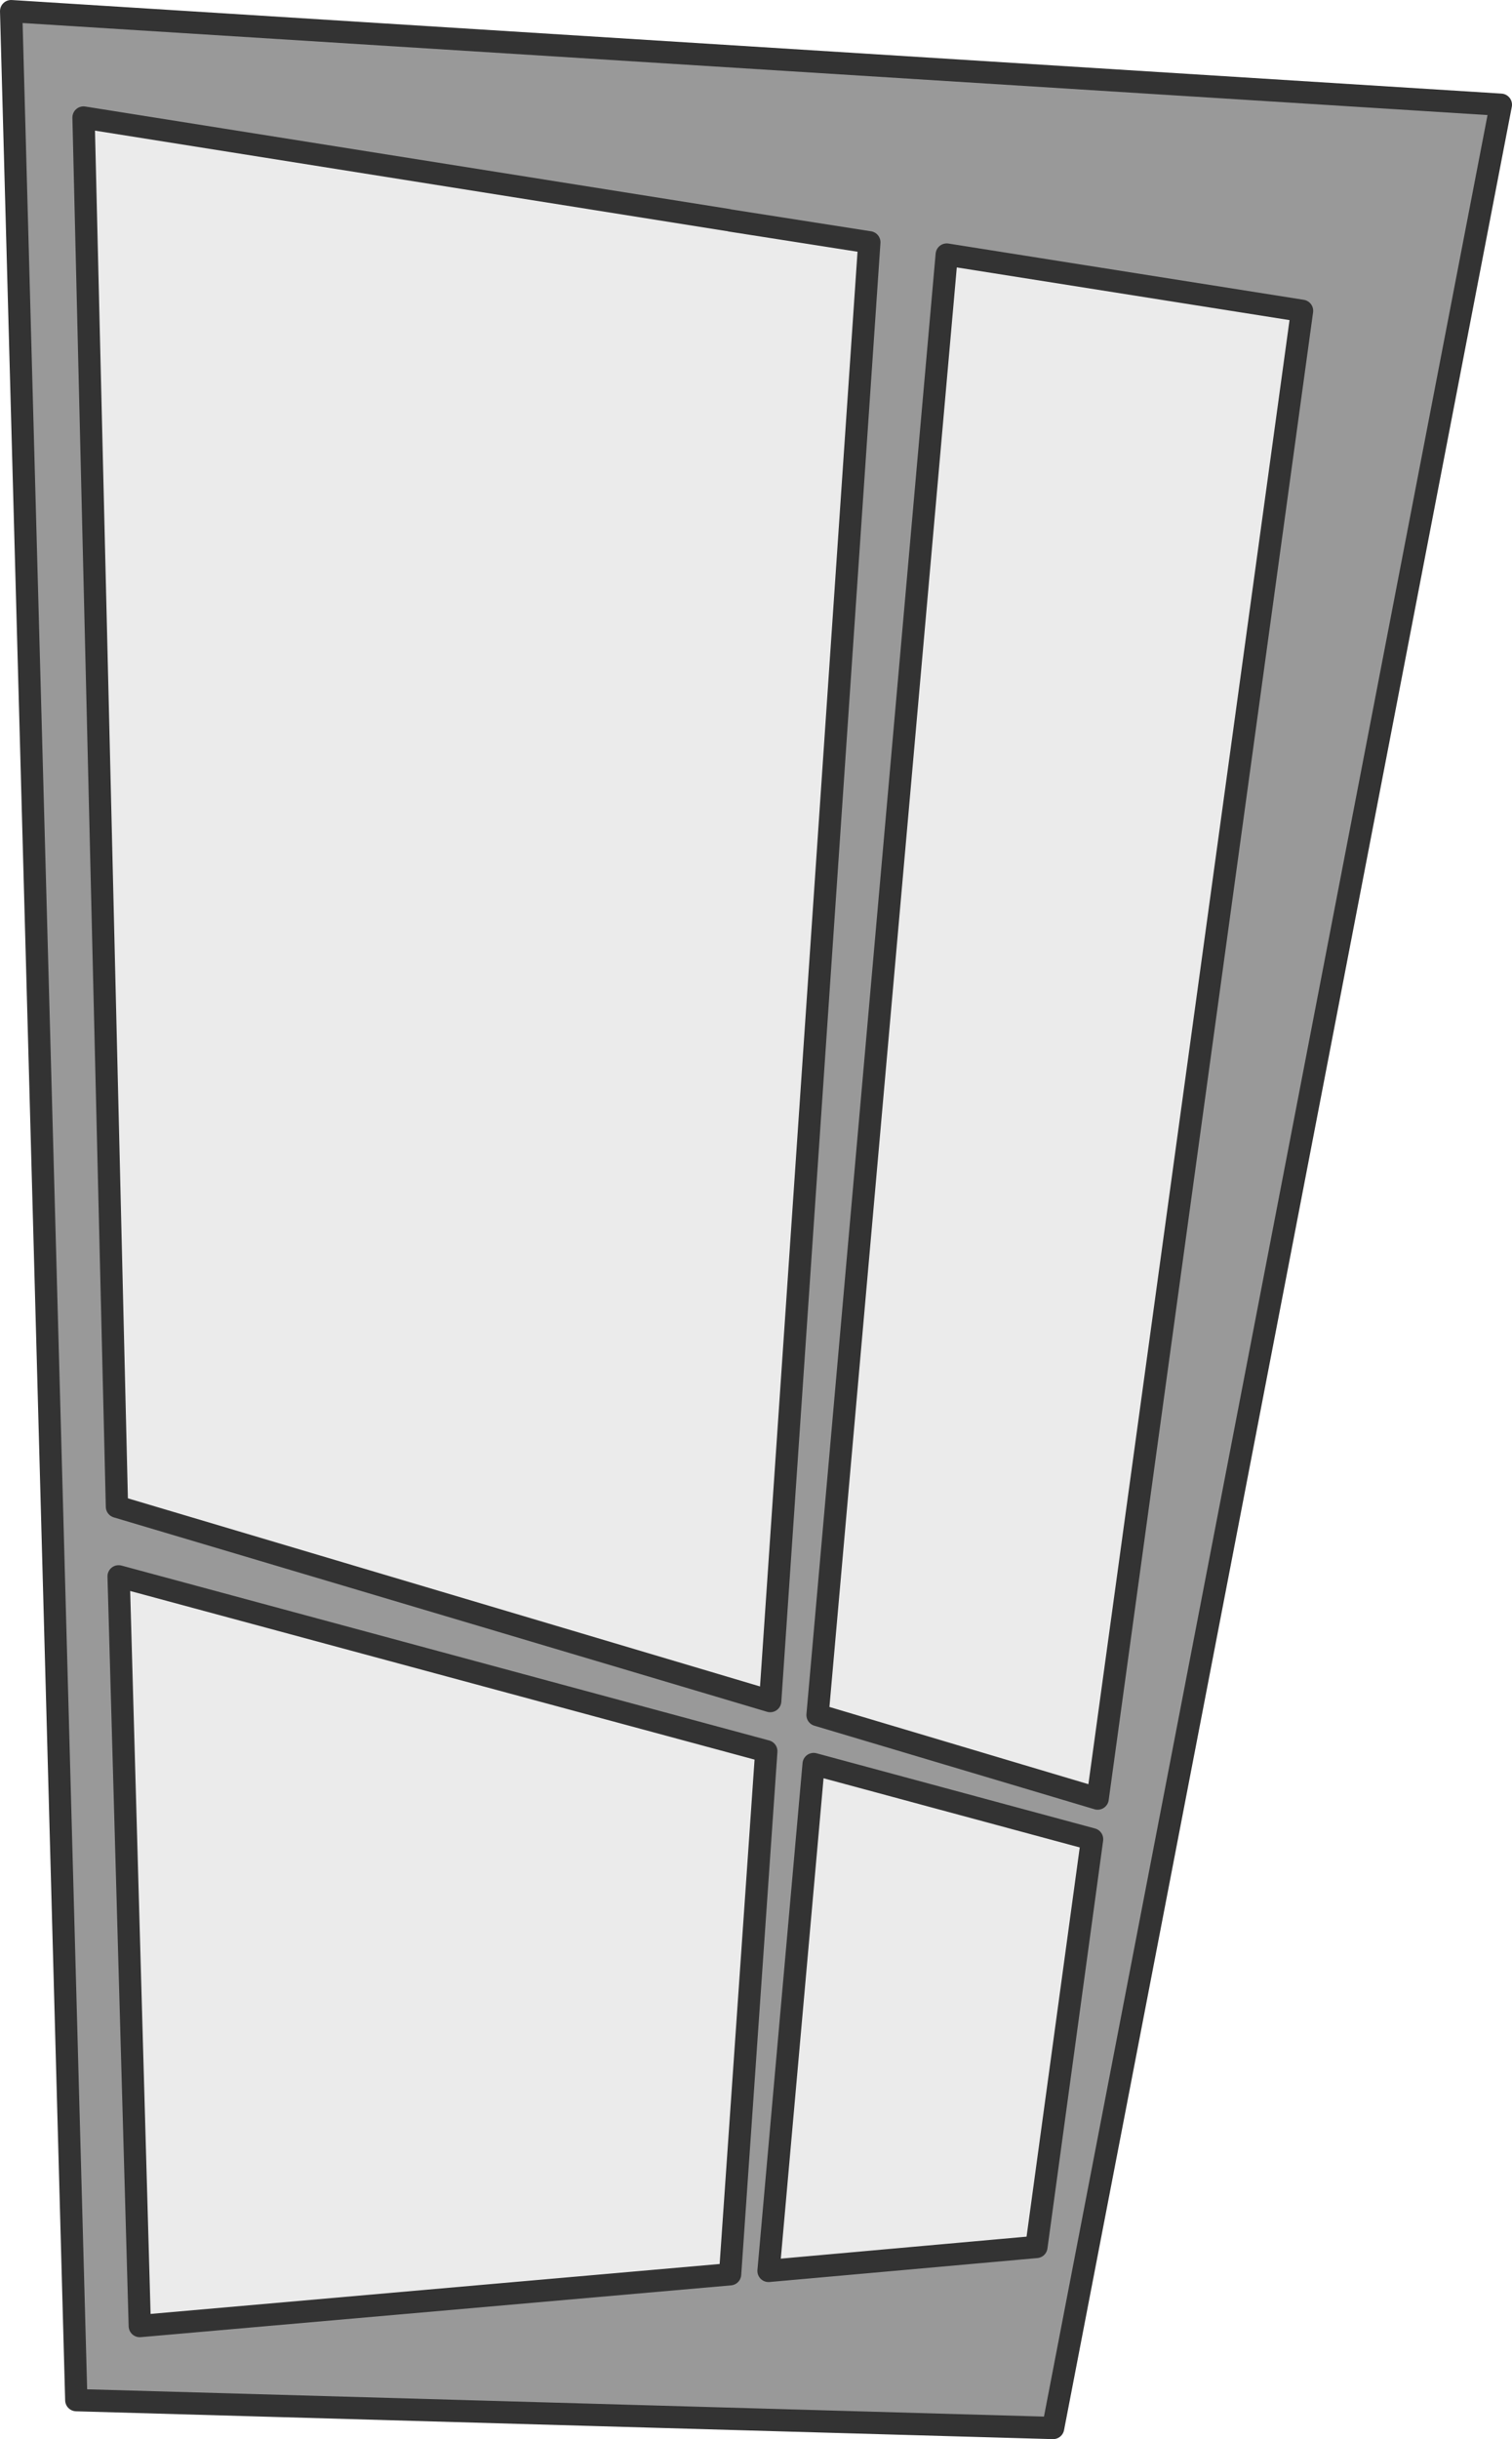
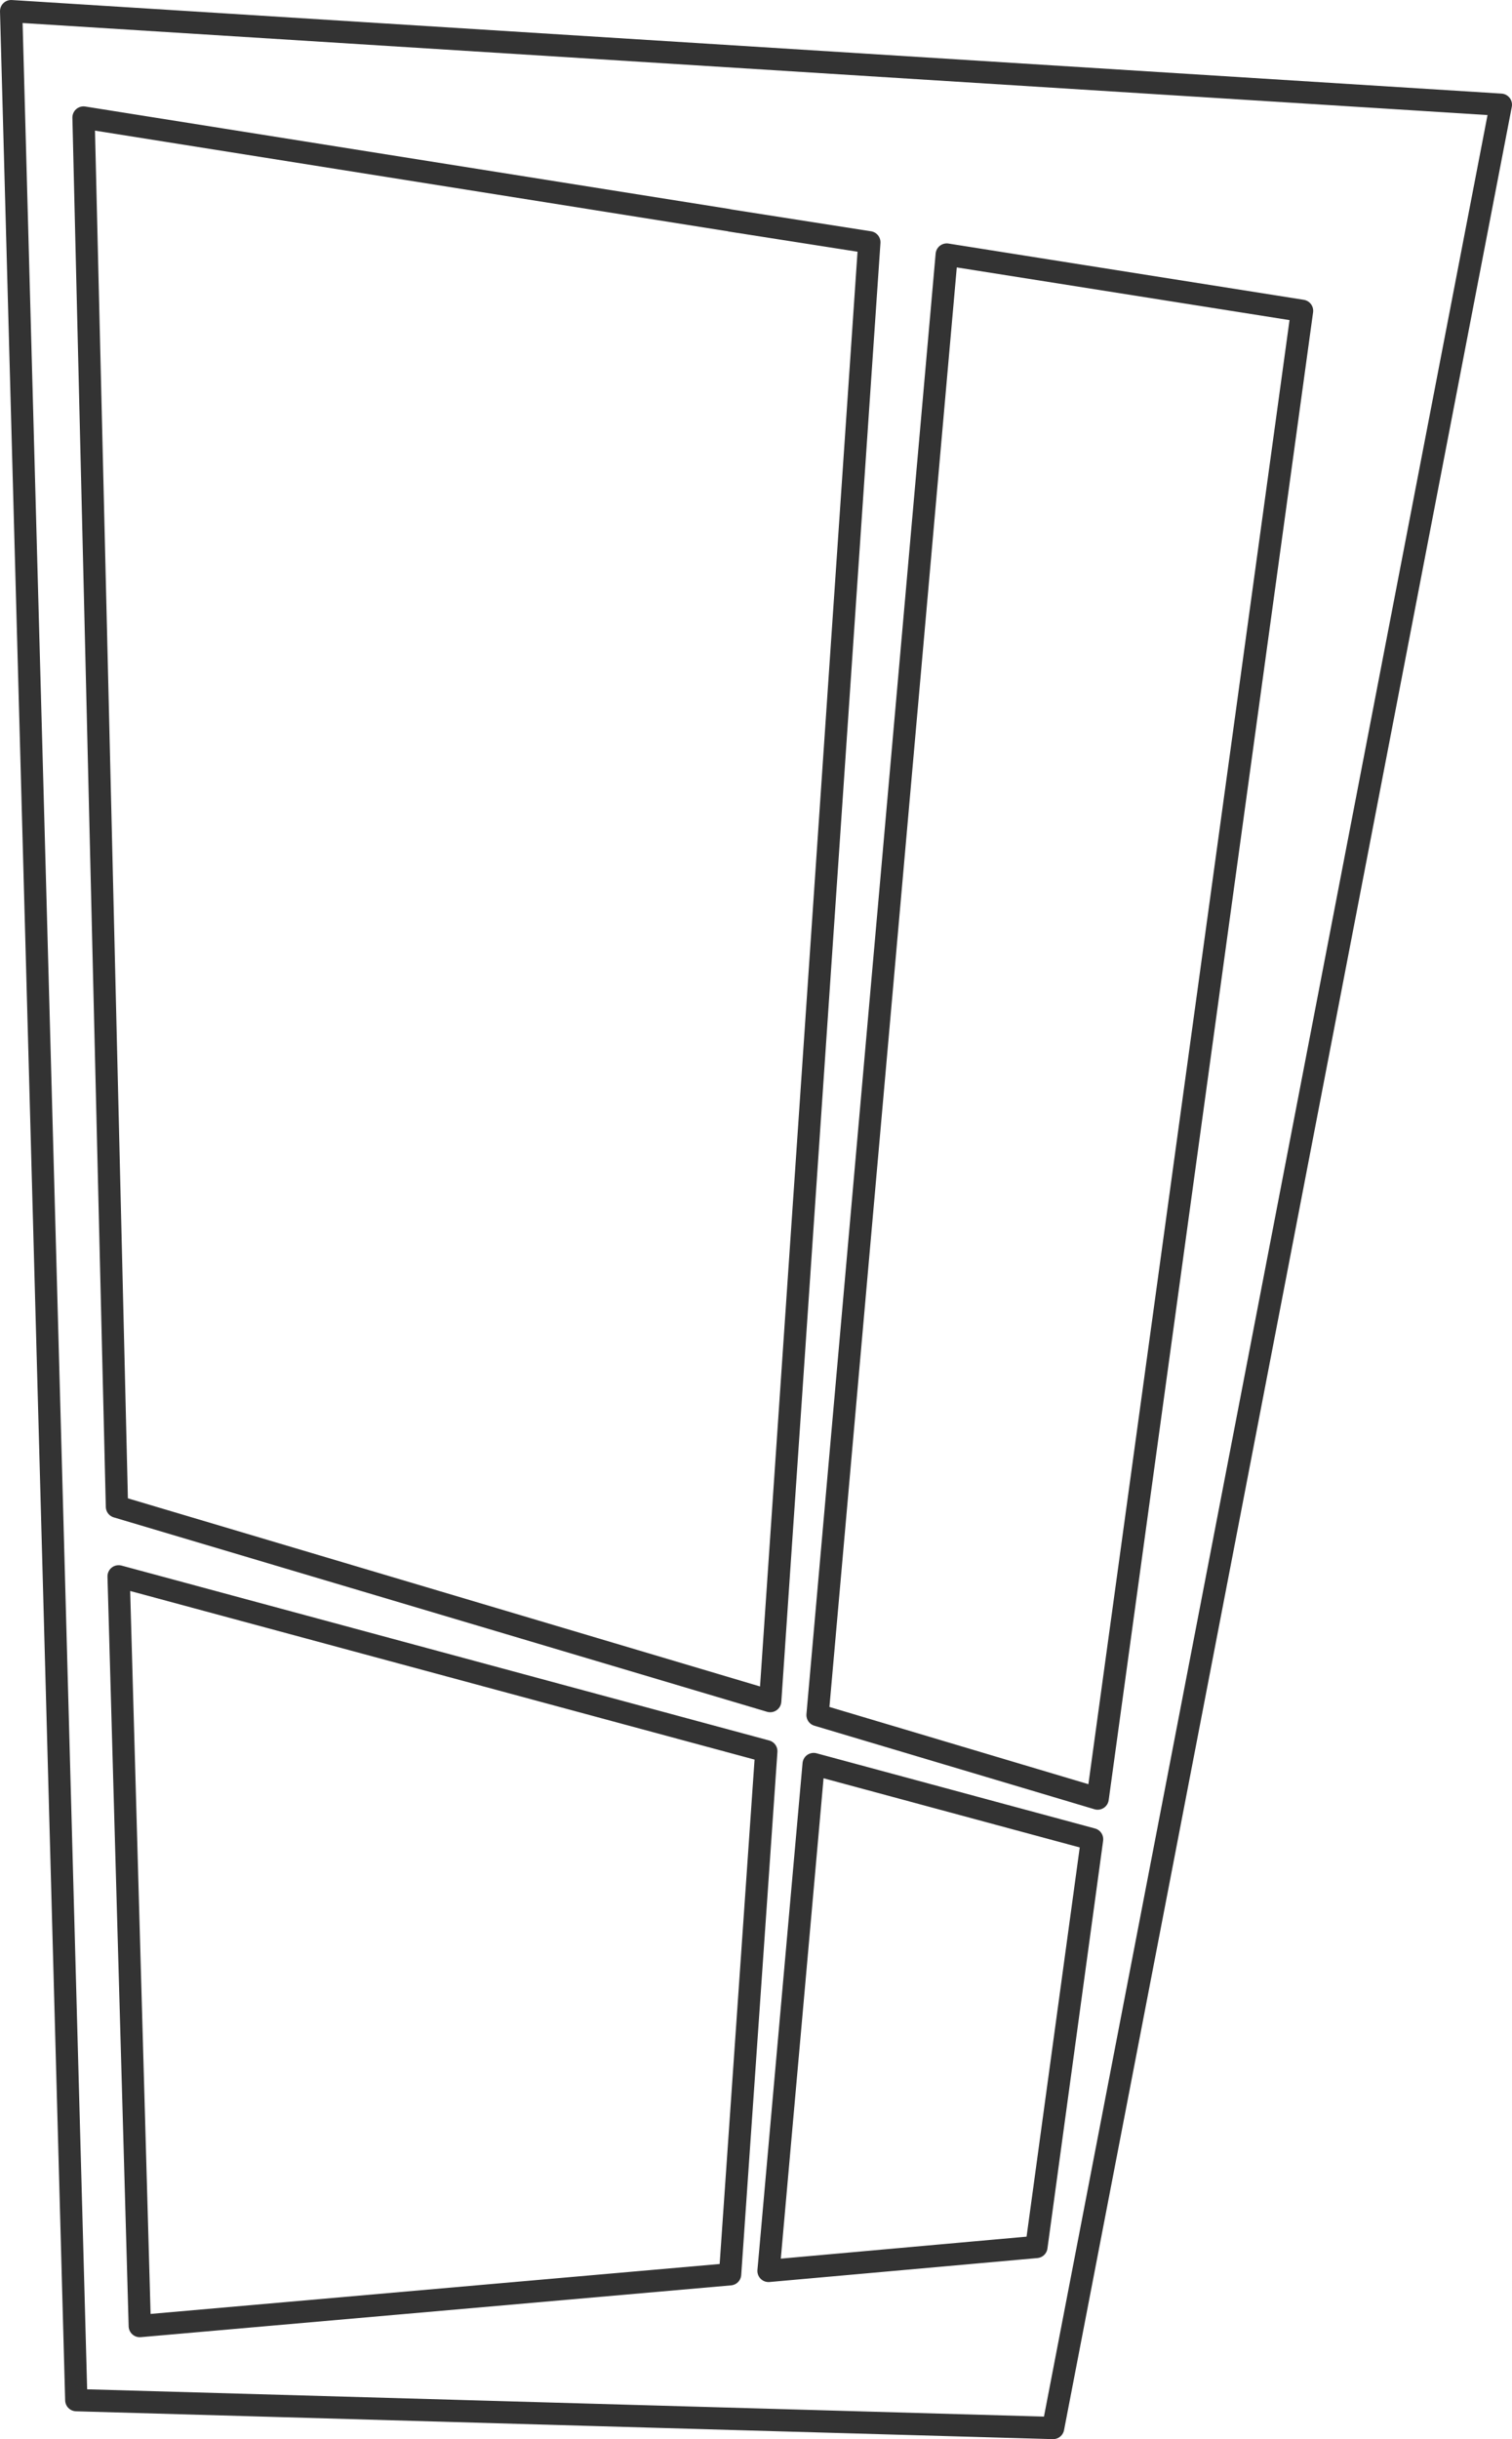
<svg xmlns="http://www.w3.org/2000/svg" height="218.95px" width="135.75px">
  <g transform="matrix(1.0, 0.0, 0.0, 1.0, 67.85, 109.45)">
-     <path d="M-2.5 -89.7 L-2.25 -89.7 -2.25 -89.65 10.2 -87.7 1.3 43.25 -57.35 25.8 -60.35 -98.9 -2.5 -89.7 M17.15 -86.6 L49.05 -81.55 30.7 52.0 5.55 44.5 17.15 -86.6 M0.95 47.75 L-2.3 94.7 -55.3 99.35 -57.2 32.05 0.95 47.75 M25.2 92.25 L1.15 94.4 5.2 48.9 30.2 55.65 25.2 92.25" fill="#c7c7c7" fill-opacity="0.349" fill-rule="evenodd" stroke="none" />
-     <path d="M-2.25 -89.65 L-2.25 -89.7 -2.5 -89.7 -60.35 -98.9 -57.35 25.8 1.3 43.25 10.2 -87.7 -2.25 -89.65 M17.15 -86.6 L5.55 44.5 30.7 52.0 49.05 -81.55 17.15 -86.6 M0.95 47.75 L-57.2 32.05 -55.3 99.35 -2.3 94.7 0.95 47.75 M66.9 -100.05 L26.7 108.5 -61.0 106.0 -66.85 -108.45 66.9 -100.05 M25.2 92.25 L30.2 55.65 5.2 48.9 1.15 94.4 25.2 92.25" fill="#999999" fill-rule="evenodd" stroke="none" />
    <path d="M-2.5 -89.7 L-60.35 -98.9 -57.35 25.8 1.3 43.25 10.2 -87.7 -2.25 -89.65 M17.15 -86.6 L5.55 44.5 30.7 52.0 49.05 -81.55 17.15 -86.6 M0.95 47.75 L-2.3 94.7 -55.3 99.35 -57.2 32.05 0.95 47.75 M66.9 -100.05 L26.7 108.5 -61.0 106.0 -66.85 -108.45 66.9 -100.05 M25.2 92.25 L30.2 55.65 5.2 48.9 1.15 94.4 25.2 92.25" fill="none" stroke="#333333" stroke-linecap="round" stroke-linejoin="round" stroke-width="2.0" />
  </g>
</svg>